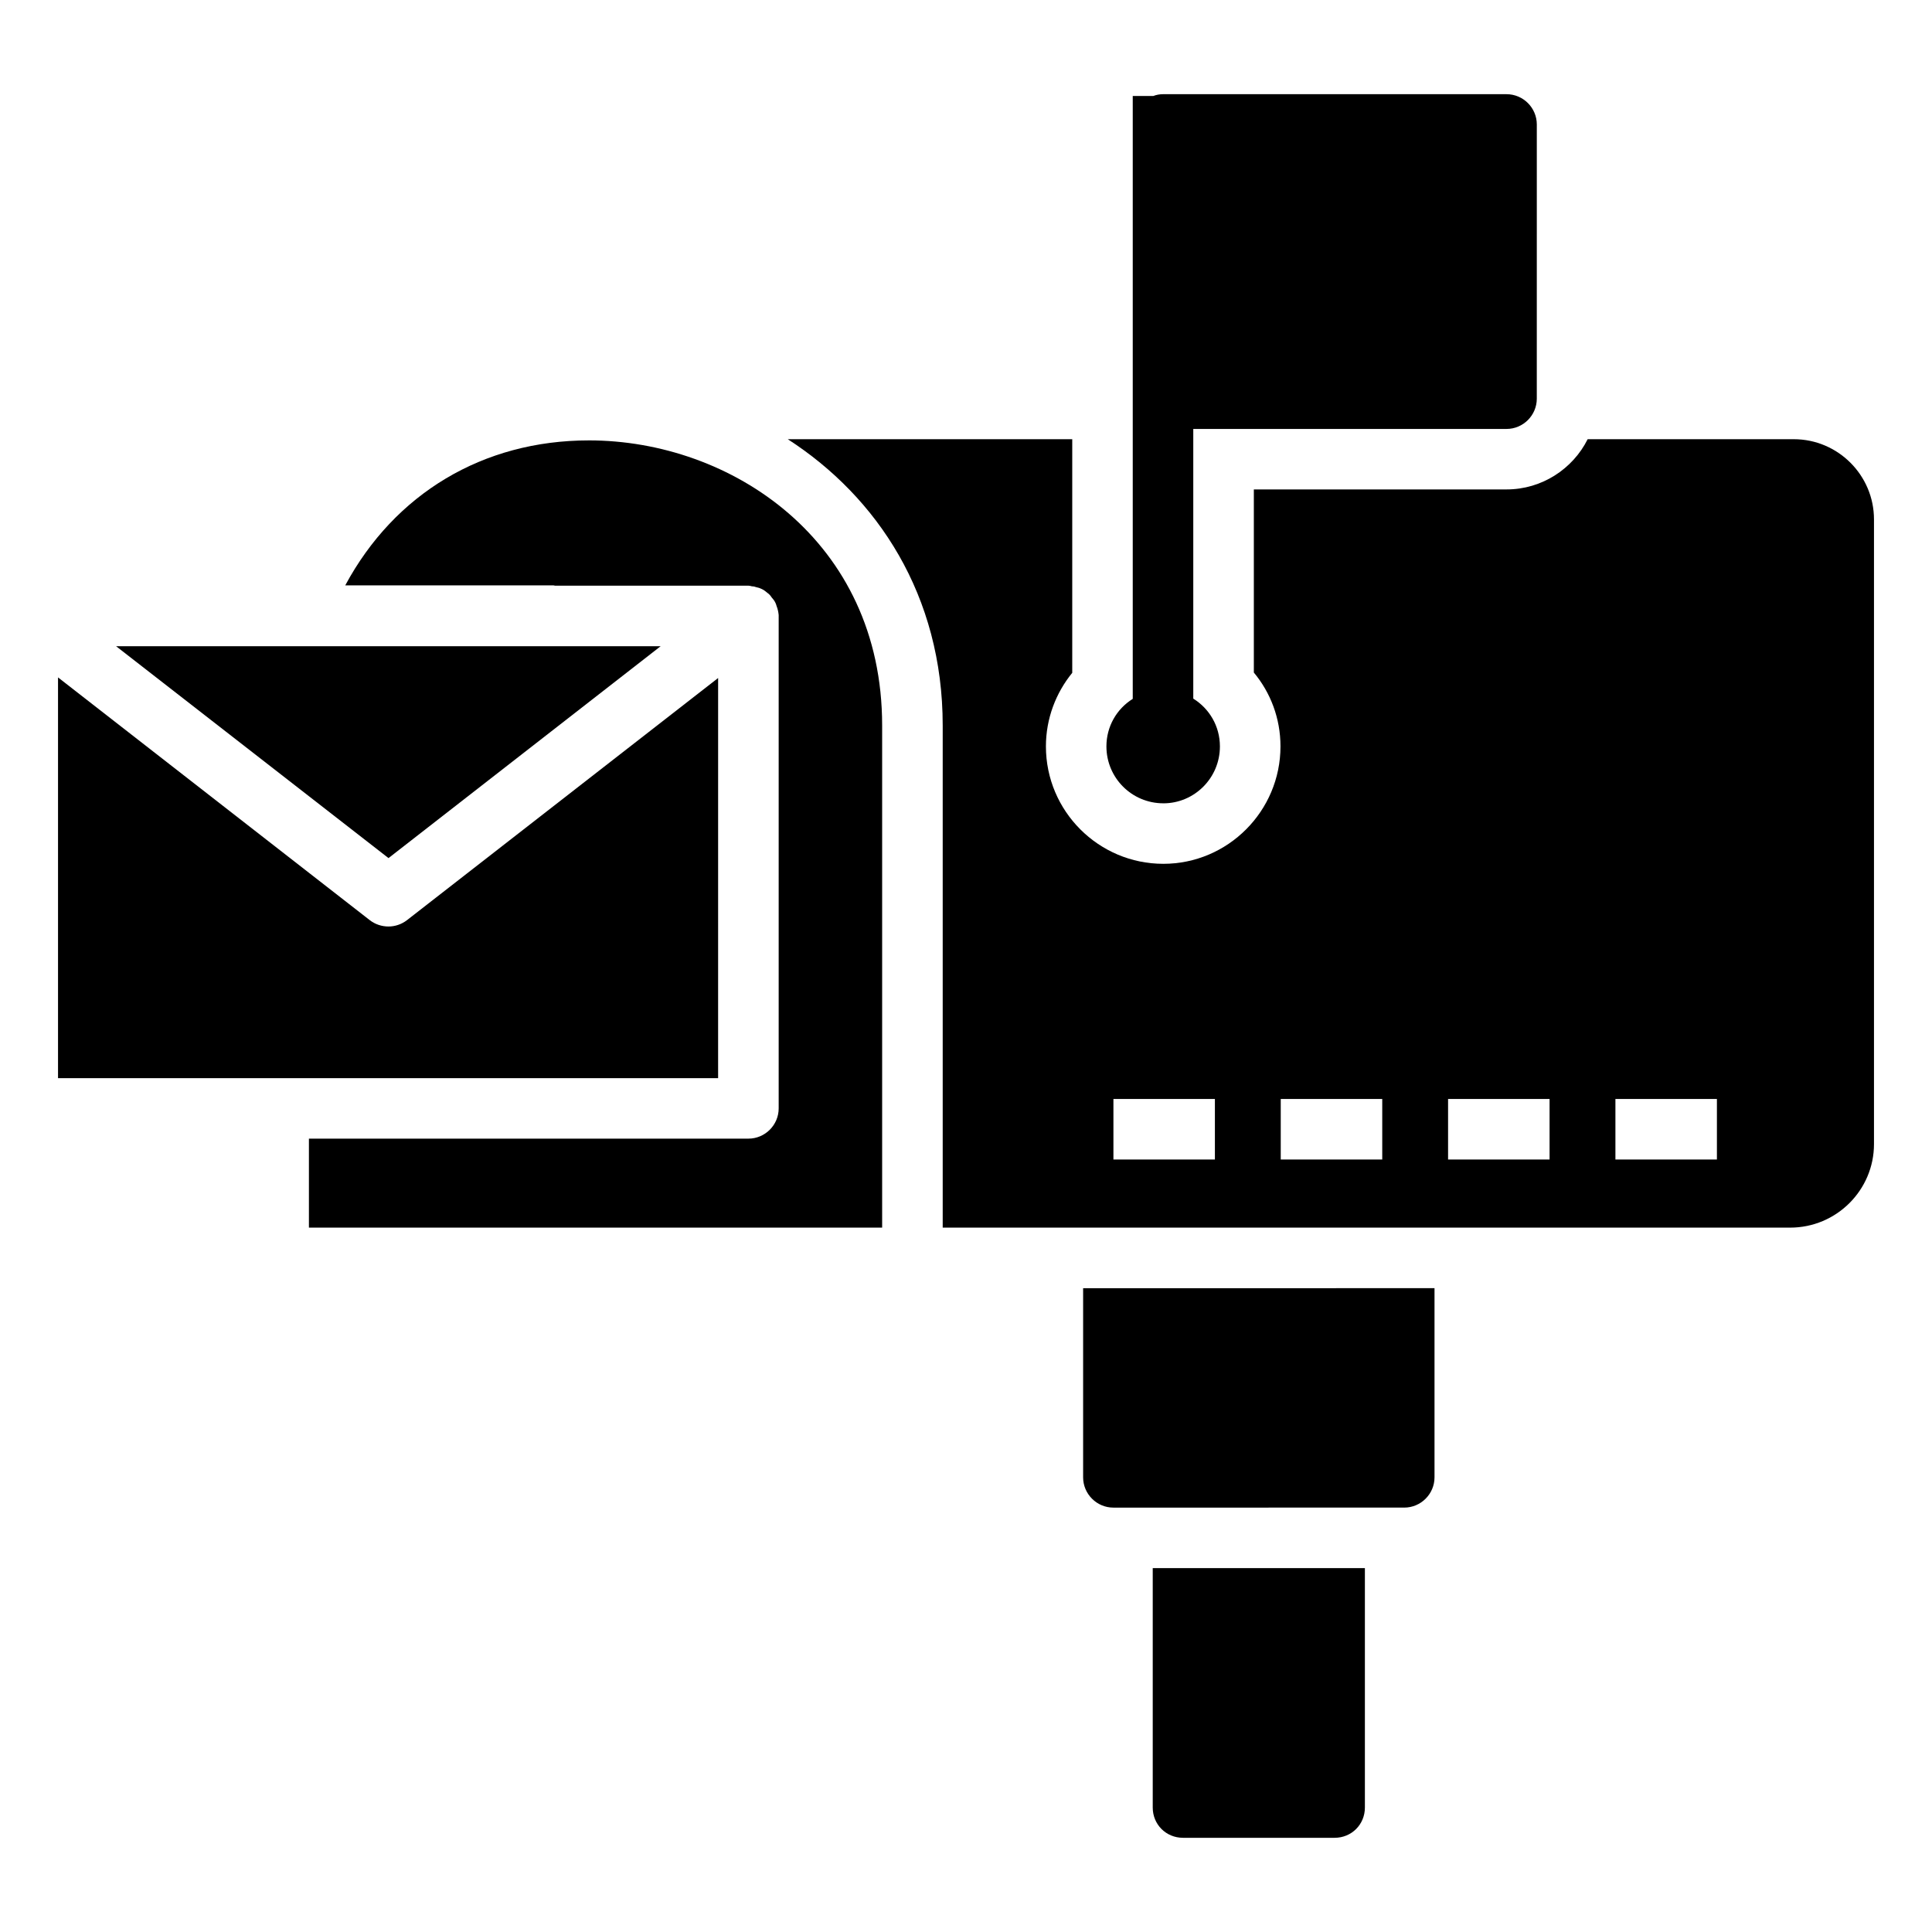
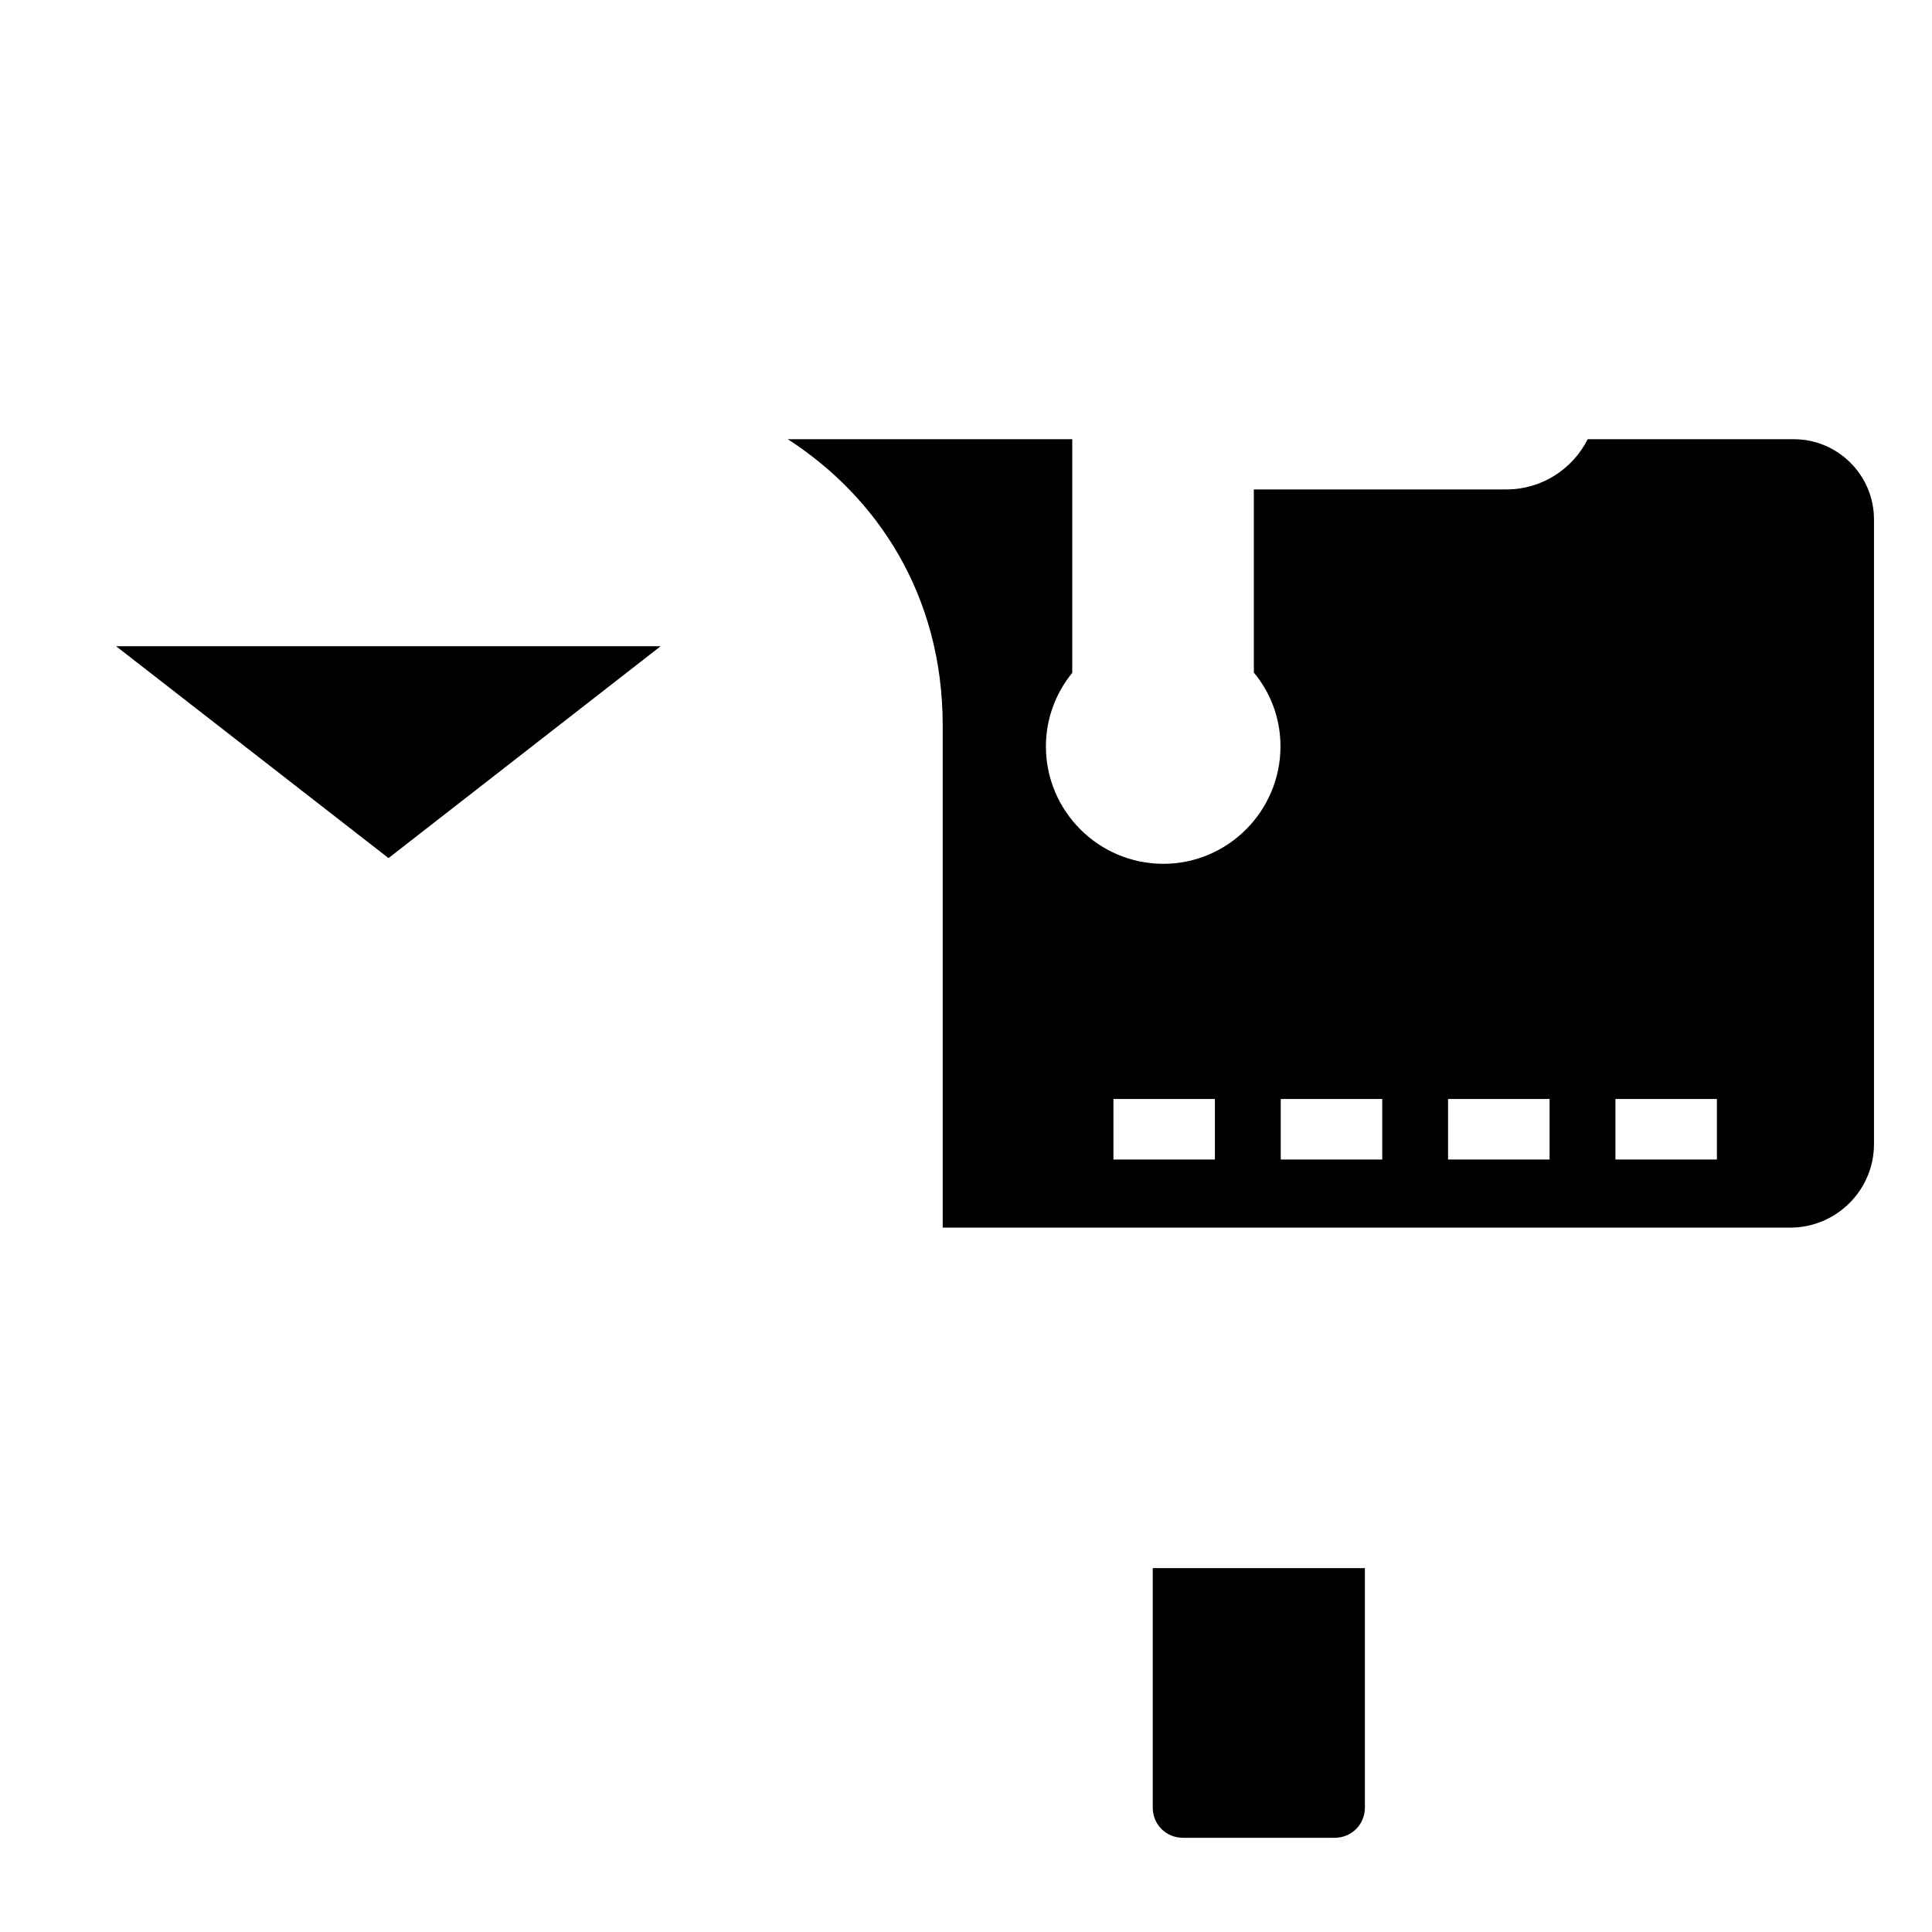
<svg xmlns="http://www.w3.org/2000/svg" fill="#000000" width="800px" height="800px" version="1.1" viewBox="144 144 512 512">
  <g>
    <path d="m505.71 559.57v63.445c0 4.492-3.527 8.02-8.02 8.02h-40.184c-4.492 0-8.02-3.527-8.02-8.02v-63.445z" />
-     <path d="m524.16 485.38v50.129c0 4.41-3.609 8.02-8.02 8.02l-77.082 0.004c-4.41 0-8.02-3.609-8.02-8.02v-50.129z" />
-     <path d="m300.06 260.71c-28.074 0-51.492 14.117-64.566 38.418h55.184c0.16 0 0.242 0.082 0.402 0.082h51.254c0.32 0 0.562 0.082 0.883 0.16 0.402 0 0.801 0.082 1.203 0.242 0.48 0.078 0.961 0.242 1.445 0.48 0.562 0.242 1.043 0.641 1.523 1.043 0.48 0.32 0.801 0.723 1.121 1.203 0.32 0.402 0.641 0.723 0.883 1.203 0.16 0.32 0.32 0.641 0.402 1.043 0.32 0.801 0.48 1.605 0.562 2.406v130.74c0 4.41-3.609 8.02-8.02 8.02l-116.47 0.004v23.582h151.91v-133.07c0-49.09-40.105-75.559-77.723-75.559z" />
    <path d="m619.37 260.39h-54.621c-3.93 7.859-12.113 13.312-21.496 13.312h-66.973v48.527c4.41 5.293 7.059 12.113 7.059 19.57 0 17.164-13.957 31.121-31.039 31.121-17.164 0-31.121-13.957-31.121-31.121 0-7.379 2.648-14.195 6.977-19.492v-61.918h-75.395c23.742 15.32 41.066 41.387 41.066 75.875v133.07h224.58c12.273 0 22.219-9.945 22.219-22.137v-165.55c0-11.707-9.547-21.254-21.258-21.254zm-153.41 190.89h-26.891v-16.043h26.891zm44.348 0h-26.898v-16.043h26.898zm44.344 0h-26.898v-16.043h26.898zm44.348 0h-26.898v-16.043h26.898z" />
-     <path d="m334.31 323.68-82.453 64.168c-1.445 1.121-3.207 1.684-4.894 1.684-1.766 0-3.527-0.562-4.973-1.684l-82.613-64.328v106.2h174.93z" />
    <path d="m319.07 315.26h-144.3l72.188 56.145z" />
-     <path d="m452.29 356.89c8.262 0 15-6.738 15-15.078 0-5.375-2.809-10.027-7.059-12.672v-71.465h83.016c4.41 0 8.02-3.609 8.02-8.02l0.004-72.672c0-4.41-3.609-8.02-8.02-8.02l-90.961-0.004c-0.961 0-1.844 0.16-2.648 0.48h-5.453v159.77c-4.25 2.648-6.977 7.301-6.977 12.594 0 8.344 6.738 15.082 15.078 15.082z" />
  </g>
</svg>